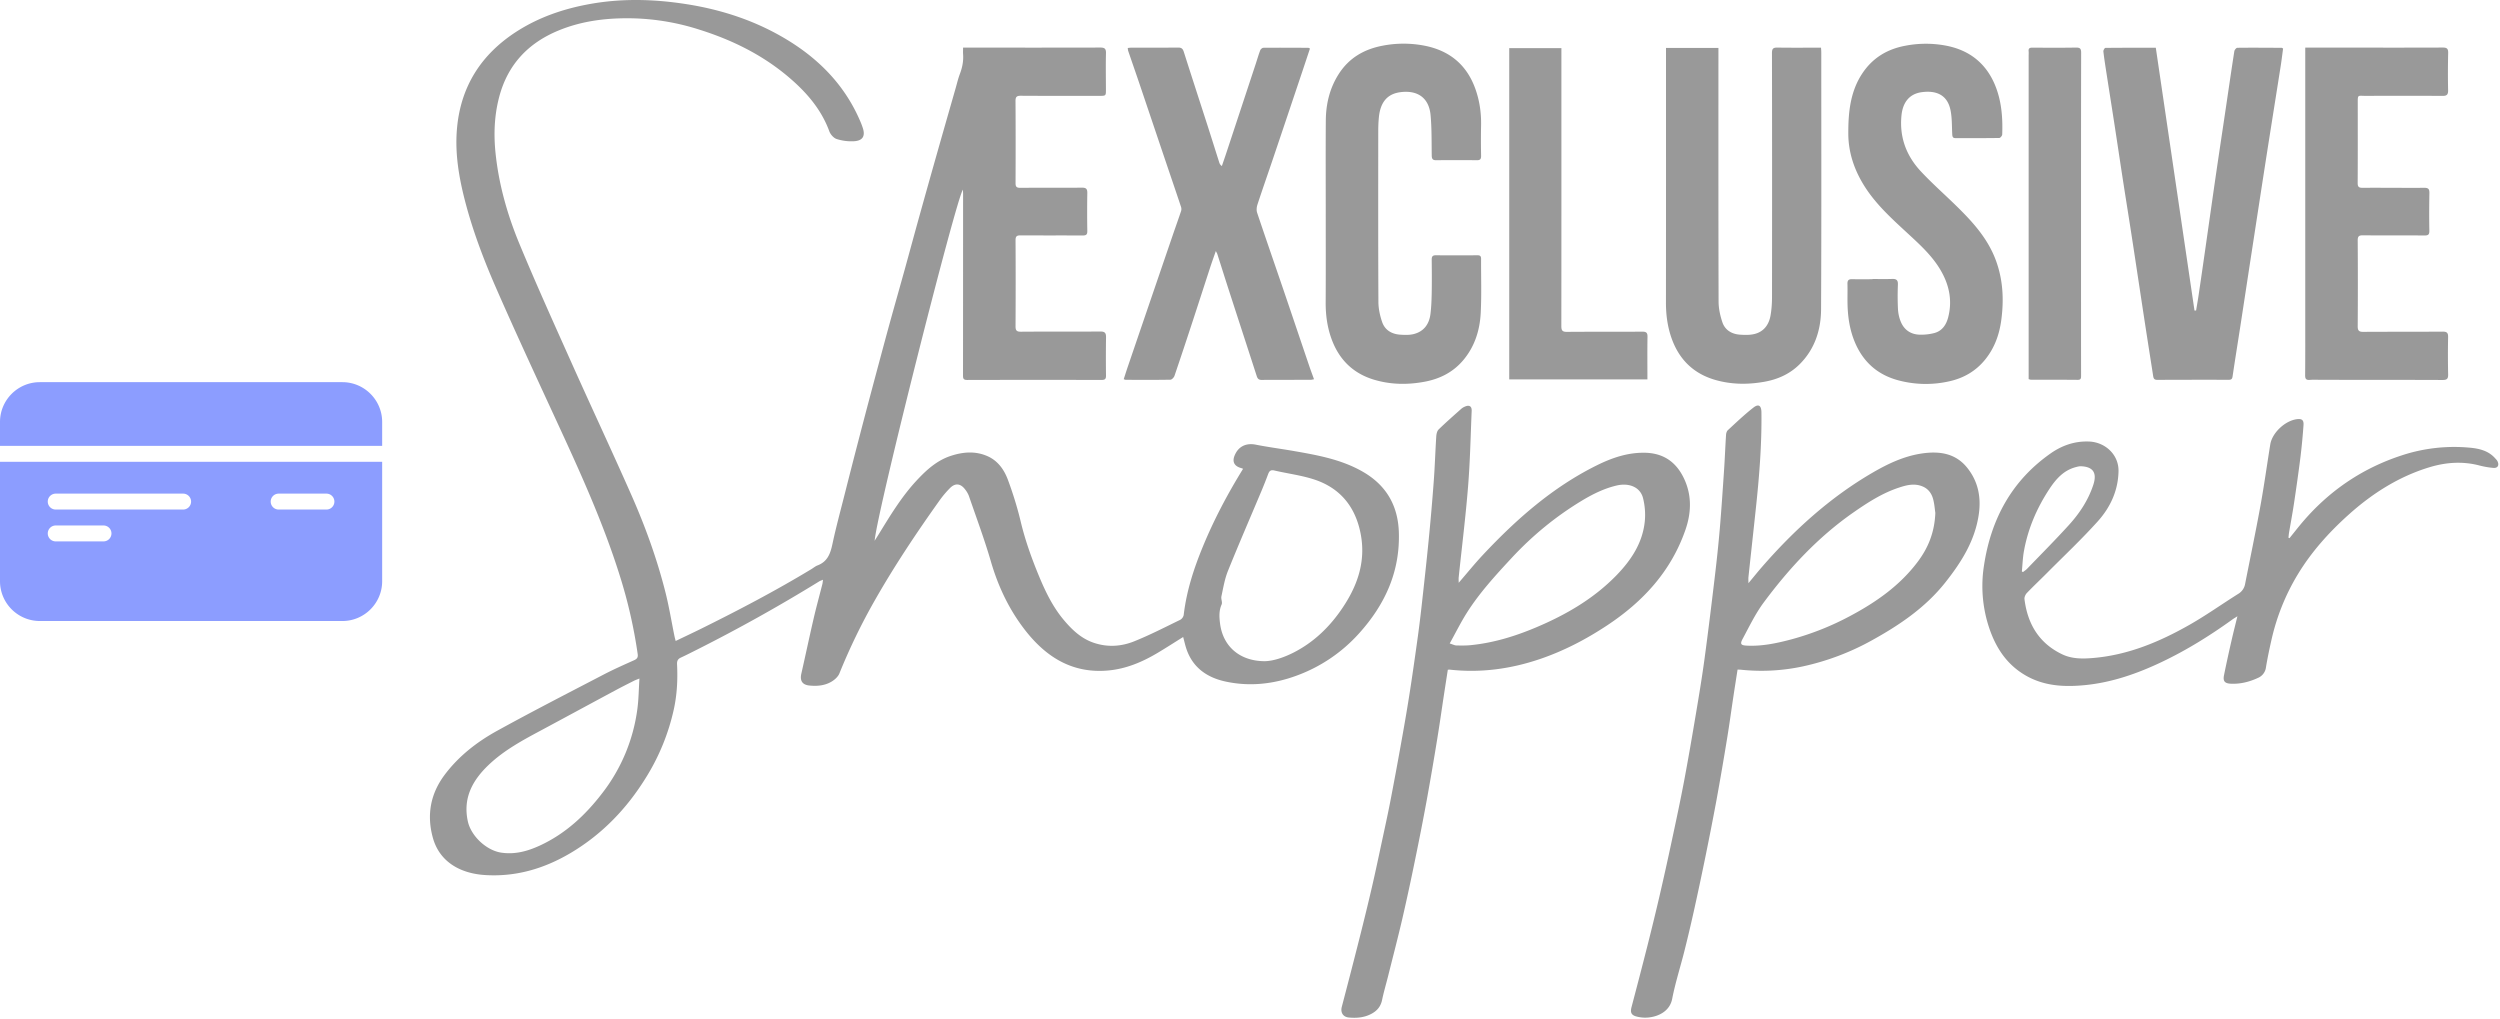
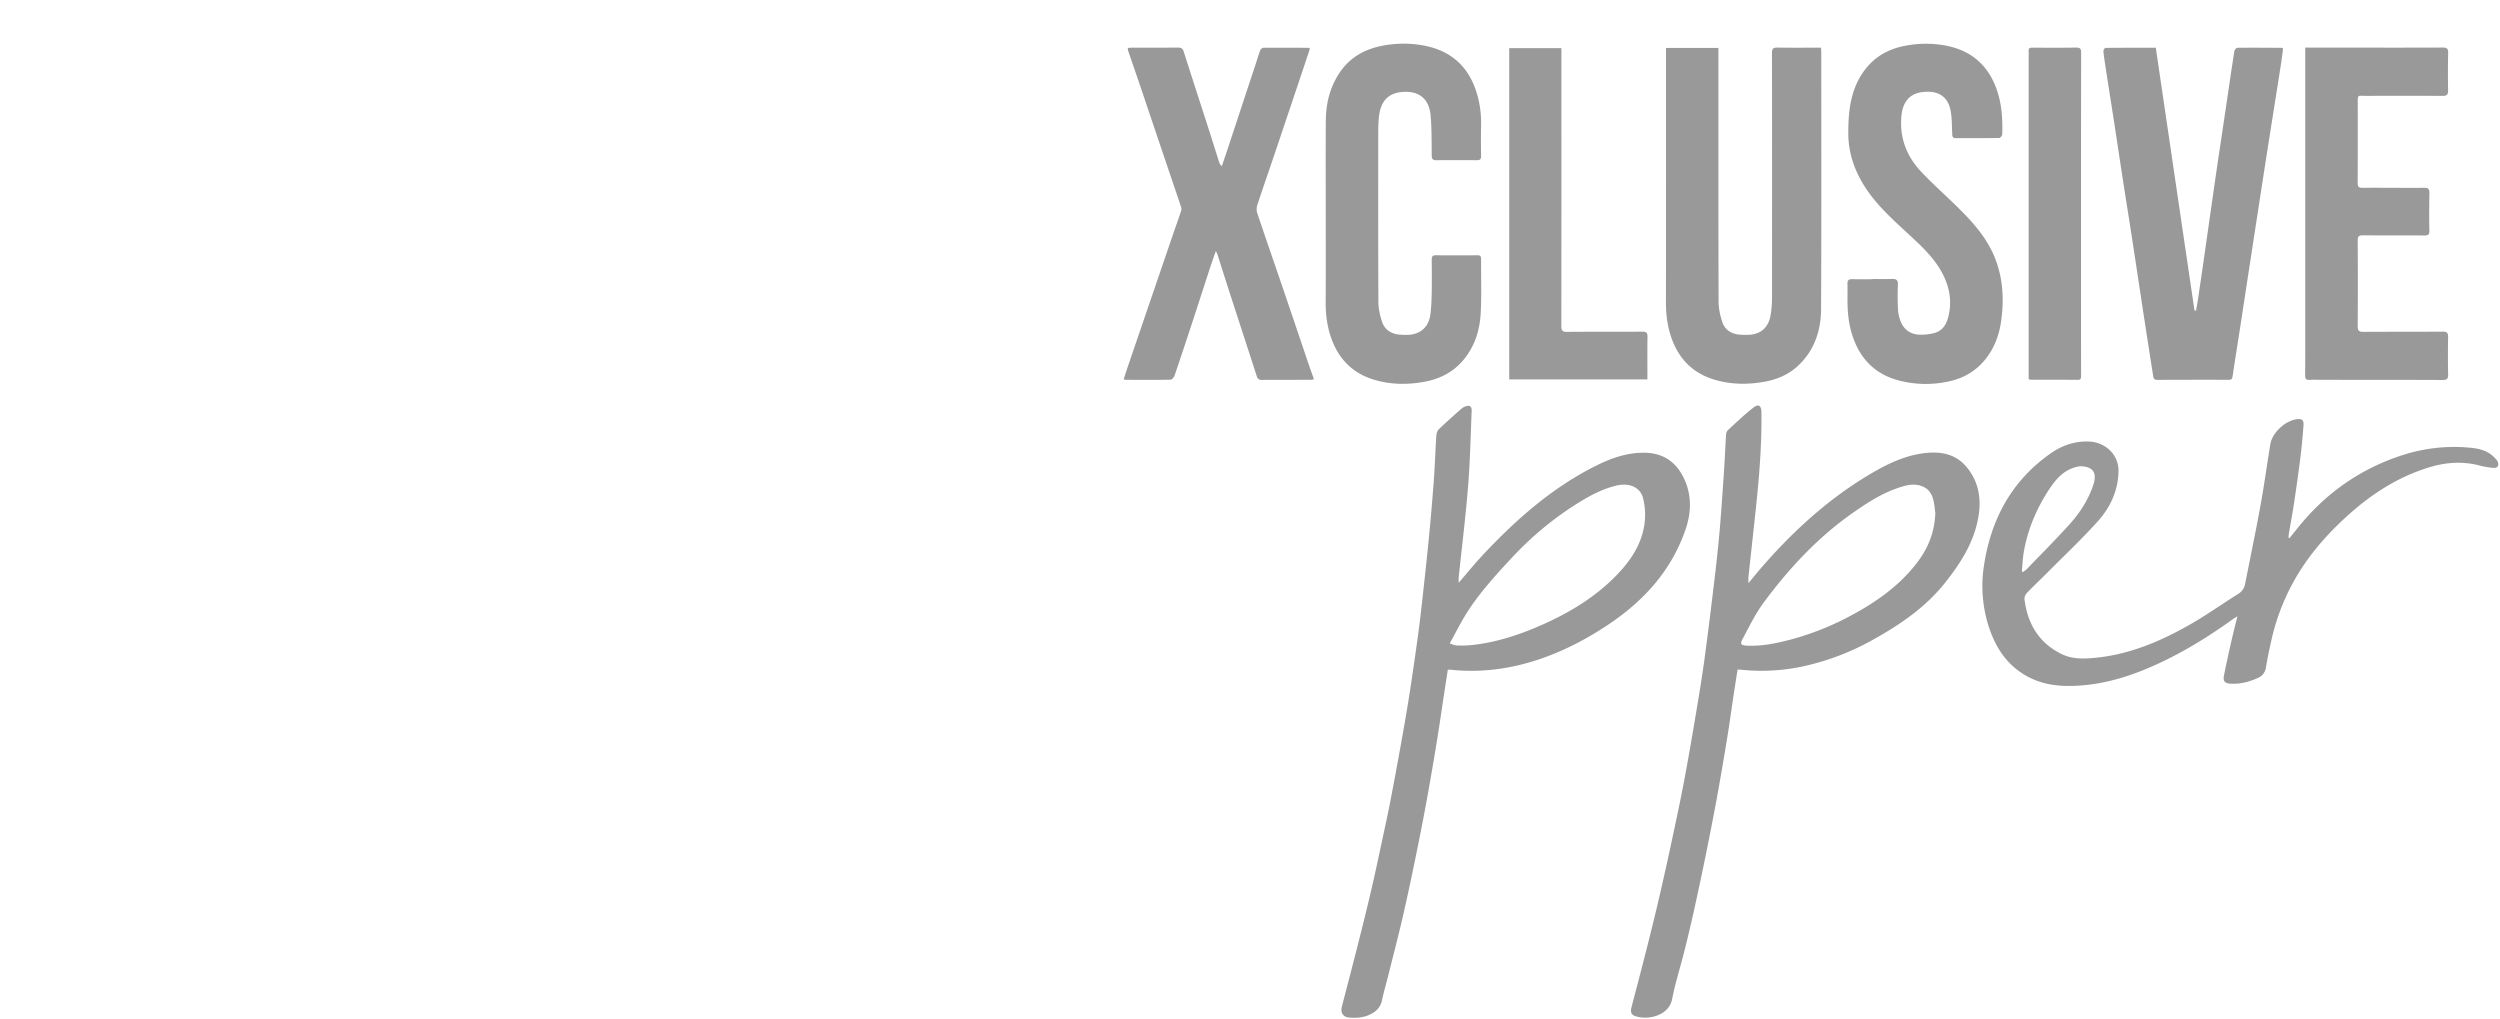
<svg xmlns="http://www.w3.org/2000/svg" width="157" height="64" viewBox="0 0 157 64">
  <title>Exclusive Shopper</title>
  <g fill="none" fill-rule="evenodd">
    <g fill="#999">
      <path d="M91.042 40.41c.197.061.303.12.41.124.301.007.605.012.904-.018 1.438-.142 2.805-.563 4.13-1.124 1.865-.79 3.598-1.793 5.027-3.262.932-.96 1.652-2.048 1.783-3.418a4.319 4.319 0 0 0-.112-1.425c-.172-.69-.865-.982-1.661-.796-.799.188-1.52.55-2.214.97-1.632.99-3.09 2.19-4.39 3.593-1.007 1.085-2.005 2.174-2.8 3.428-.383.606-.703 1.253-1.077 1.927m.563-3.808c.538-.622 1.01-1.208 1.524-1.756 2.1-2.24 4.383-4.253 7.159-5.626.931-.46 1.899-.796 2.968-.787 1.222.01 2.036.6 2.525 1.673.475 1.043.43 2.12.06 3.181-.904 2.598-2.662 4.499-4.913 5.988-1.325.877-2.726 1.607-4.23 2.117-1.836.623-3.721.877-5.658.662-.028-.003-.057.003-.117.007-.087.564-.176 1.131-.262 1.698-.134.882-.257 1.765-.402 2.644a217.56 217.56 0 0 1-.665 3.879 174.79 174.79 0 0 1-.734 3.749 147.79 147.79 0 0 1-.795 3.672c-.281 1.21-.596 2.412-.897 3.617-.124.493-.27.982-.373 1.48-.086.41-.313.68-.672.87-.45.24-.933.278-1.425.23-.363-.035-.523-.324-.434-.667.378-1.439.751-2.879 1.115-4.32.268-1.063.53-2.127.777-3.195.223-.962.426-1.93.633-2.896.175-.813.354-1.626.513-2.442.228-1.173.445-2.348.656-3.524.189-1.051.375-2.103.541-3.158.183-1.161.348-2.325.51-3.49.1-.708.187-1.418.267-2.13.154-1.382.308-2.766.444-4.15.122-1.238.23-2.477.321-3.718.07-.938.097-1.878.158-2.817.01-.146.053-.33.15-.424.463-.449.948-.874 1.43-1.304a.847.847 0 0 1 .227-.133c.264-.115.427-.019.415.268-.066 1.585-.099 3.173-.226 4.754-.153 1.904-.39 3.801-.589 5.702-.01.094 0 .19 0 .346M121.539 32.213c-.033-.219-.054-.556-.14-.874-.098-.358-.306-.648-.677-.797-.512-.206-1.002-.075-1.486.086-1.03.342-1.934.923-2.817 1.537-2.227 1.546-4.05 3.508-5.657 5.671-.525.707-.912 1.52-1.333 2.302-.163.304-.097.389.25.407.947.051 1.865-.14 2.772-.38a17.432 17.432 0 0 0 3.74-1.482c1.636-.871 3.135-1.919 4.26-3.428.647-.868 1.04-1.832 1.088-3.042m-12.42 9.836c-.089.574-.178 1.133-.262 1.693-.132.872-.249 1.746-.392 2.615a205.426 205.426 0 0 1-.678 3.936 213.685 213.685 0 0 1-1.41 6.91c-.189.849-.389 1.696-.601 2.54-.25.996-.568 1.978-.763 2.984-.15.773-.85 1.102-1.464 1.169a2.09 2.09 0 0 1-.832-.075c-.297-.094-.335-.28-.255-.584.337-1.278.671-2.556.995-3.837.261-1.034.515-2.07.756-3.109.27-1.163.528-2.328.777-3.496.267-1.244.533-2.49.77-3.74.267-1.415.51-2.834.748-4.254.19-1.13.378-2.262.532-3.397.232-1.71.44-3.422.644-5.134.122-1.022.232-2.046.32-3.07.105-1.24.186-2.482.27-3.723.048-.723.075-1.448.122-2.171.007-.101.044-.228.114-.292.524-.482 1.04-.977 1.601-1.414.33-.258.502-.13.507.295.025 2.003-.133 3.994-.345 5.983-.154 1.452-.315 2.904-.47 4.355-.011.103-.002.207-.002.392.318-.38.582-.711.86-1.03 2.013-2.31 4.258-4.349 6.914-5.898.974-.568 1.99-1.052 3.115-1.218 1.081-.159 2.105-.031 2.848.894.676.84.88 1.818.737 2.877-.228 1.673-1.086 3.037-2.105 4.323-1.253 1.583-2.883 2.684-4.622 3.644a15.869 15.869 0 0 1-4.307 1.628 12.367 12.367 0 0 1-3.877.217c-.075-.008-.151-.009-.245-.013M104.624 3.011h3.293v.359c0 5.192-.005 10.385.01 15.577.002.43.099.877.237 1.287.168.498.59.748 1.106.783.309.021.635.03.93-.047.578-.15.89-.589.99-1.16.065-.374.091-.76.092-1.141.006-5.114.007-10.228-.003-15.341 0-.285.09-.343.35-.339.898.014 1.797.005 2.73.005.007.107.017.2.017.294 0 5.379.014 10.757-.013 16.136-.007 1.294-.393 2.498-1.34 3.445-.618.619-1.382.96-2.243 1.11-1.026.18-2.04.172-3.045-.114-1.37-.39-2.28-1.276-2.757-2.612-.258-.726-.358-1.478-.357-2.251.006-5.222.003-10.444.003-15.666v-.325zM70.822 3.013c.09-.008.165-.02.24-.02.978-.002 1.956.004 2.934-.005.206-.002.287.08.347.269.494 1.554 1 3.105 1.5 4.658.245.763.484 1.528.727 2.291.025.078.063.15.163.222.099-.289.199-.577.295-.868l1.839-5.57c.091-.278.172-.561.277-.835.027-.069.129-.154.196-.155.939-.008 1.878-.002 2.816.002.026 0 .052.02.11.046l-.45 1.352c-.616 1.834-1.23 3.668-1.85 5.501-.33.982-.675 1.96-.998 2.944-.052.158-.072.36-.021.512.545 1.63 1.11 3.252 1.665 4.879.539 1.581 1.071 3.165 1.608 4.746.093.274.195.545.3.836-.102.017-.158.035-.213.035-1.027.002-2.054-.002-3.08.006-.187.001-.255-.087-.306-.245-.574-1.777-1.154-3.55-1.729-5.326-.253-.78-.498-1.563-.748-2.343-.011-.035-.033-.066-.09-.18-.133.383-.246.696-.35 1.012-.37 1.134-.735 2.27-1.107 3.403a296.83 296.83 0 0 1-1.139 3.421c-.035.102-.165.242-.254.244-.938.017-1.877.01-2.816.007-.027 0-.055-.017-.119-.038.087-.267.17-.533.26-.797.935-2.738 1.87-5.476 2.807-8.213.177-.518.363-1.032.536-1.55a.428.428 0 0 0 0-.253c-.333-1-.675-1.998-1.013-2.998-.548-1.62-1.093-3.242-1.641-4.862-.22-.648-.446-1.293-.666-1.94-.018-.053-.019-.111-.03-.188M126.973 35.889l.072.036c.088-.07.186-.131.263-.212.876-.909 1.766-1.803 2.615-2.737.674-.74 1.226-1.576 1.54-2.54.237-.73-.006-1.128-.783-1.155-.115-.004-.233.03-.346.061-.76.207-1.239.767-1.645 1.385-.779 1.188-1.334 2.477-1.586 3.882-.076.42-.089.853-.13 1.28m16.807-2.093c.306-.376.601-.76.919-1.125 1.677-1.927 3.728-3.294 6.153-4.081a10.538 10.538 0 0 1 4.25-.476c.579.053 1.162.185 1.586.658.052.058.112.114.147.182.135.256.027.455-.252.43a5.209 5.209 0 0 1-.862-.148c-1.07-.283-2.125-.206-3.168.112-1.93.59-3.59 1.652-5.082 2.994-1.22 1.098-2.31 2.311-3.166 3.723a13.781 13.781 0 0 0-1.657 4.12c-.13.571-.251 1.146-.346 1.725a.826.826 0 0 1-.506.664c-.54.25-1.102.39-1.7.363-.373-.017-.503-.151-.43-.525a81.96 81.96 0 0 1 .479-2.207c.107-.473.228-.943.365-1.503-.156.099-.237.144-.311.198-1.406 1.013-2.871 1.926-4.436 2.67-1.534.73-3.125 1.288-4.82 1.455-1.313.129-2.613.068-3.802-.647-1.124-.675-1.789-1.686-2.205-2.9a8.291 8.291 0 0 1-.34-3.975c.44-2.906 1.744-5.32 4.185-7.03.714-.5 1.513-.781 2.415-.745 1.002.04 1.872.817 1.847 1.877-.028 1.22-.52 2.263-1.3 3.132-1.013 1.127-2.12 2.168-3.189 3.243-.421.424-.857.833-1.27 1.264-.089.093-.162.262-.147.384.195 1.563.92 2.773 2.373 3.465.609.29 1.268.285 1.925.23 2.196-.183 4.178-1.012 6.064-2.084 1.05-.597 2.04-1.303 3.065-1.946a.9.9 0 0 0 .43-.628c.323-1.642.666-3.28.966-4.926.231-1.272.407-2.553.613-3.829.117-.725.92-1.483 1.664-1.584.321-.044.447.053.423.378a39.464 39.464 0 0 1-.186 1.959c-.121.972-.26 1.942-.405 2.91-.094.63-.212 1.255-.318 1.882-.017.104-.024.21-.036.315l.065.026M143.378 3.048c-.046.34-.088.696-.143 1.05-.3 1.916-.608 3.83-.907 5.747-.318 2.042-.63 4.085-.944 6.128-.229 1.49-.454 2.982-.684 4.472-.164 1.065-.337 2.128-.494 3.194-.024.166-.085.212-.24.212a614.477 614.477 0 0 0-4.49.005c-.185 0-.233-.084-.257-.239-.135-.881-.276-1.761-.412-2.642-.147-.949-.29-1.897-.434-2.846-.175-1.152-.348-2.305-.526-3.457-.175-1.132-.357-2.263-.532-3.395-.176-1.143-.345-2.286-.521-3.429-.173-1.123-.351-2.245-.525-3.367-.064-.417-.13-.833-.177-1.251-.008-.072.08-.221.126-.222 1.044-.012 2.089-.01 3.166-.01l2.43 16.504h.1c.054-.33.114-.66.162-.991.145-.978.286-1.957.426-2.937.218-1.522.432-3.044.653-4.566.21-1.444.43-2.887.643-4.331.171-1.153.337-2.306.517-3.458.013-.084.123-.217.189-.218.929-.011 1.858-.003 2.786.002.017 0 .034.016.088.045M83.257 13.425c0-1.953-.01-3.906.004-5.859.008-1.046.246-2.04.82-2.93.641-.997 1.58-1.54 2.724-1.762a6.88 6.88 0 0 1 2.679 0c1.561.312 2.635 1.203 3.173 2.72.264.746.373 1.516.354 2.31a50.36 50.36 0 0 0 .002 1.884c.002.197-.053.277-.266.274-.851-.01-1.702-.01-2.553 0-.228.003-.278-.093-.281-.299-.013-.843.004-1.69-.072-2.527-.098-1.073-.789-1.578-1.865-1.451-.827.097-1.28.602-1.38 1.559-.03.292-.042.586-.042.88-.002 3.582-.008 7.165.01 10.747.003.42.098.857.236 1.257.176.508.607.755 1.134.79.28.018.576.03.844-.038.641-.16.977-.626 1.055-1.265.053-.437.07-.88.078-1.32.013-.697.007-1.394 0-2.09 0-.18.046-.274.246-.273.88.006 1.76.006 2.64 0 .175 0 .216.079.215.233-.006 1.129.035 2.26-.023 3.385-.055 1.083-.372 2.101-1.085 2.955-.642.768-1.476 1.19-2.45 1.37-1.054.196-2.099.183-3.13-.119-1.343-.392-2.238-1.273-2.71-2.586-.265-.735-.366-1.497-.362-2.28.011-1.855.004-3.71.004-5.565zM117.596 17.522c.41 0 .822.01 1.232-.004.258-.008.37.065.36.35-.02.509-.021 1.02.004 1.53.013.26.068.529.163.77.218.56.655.846 1.248.851.288.003.585-.03.864-.102.495-.128.756-.517.877-.981.282-1.085.058-2.094-.516-3.04-.526-.867-1.266-1.54-1.999-2.217-.905-.838-1.824-1.66-2.537-2.682-.754-1.082-1.212-2.283-1.218-3.59-.005-1.308.11-2.625.866-3.776.65-.99 1.57-1.547 2.721-1.76a6.77 6.77 0 0 1 2.621.01c1.408.29 2.425 1.09 2.99 2.425.424 1.003.507 2.067.467 3.142-.003.078-.119.216-.184.217-.918.014-1.838.01-2.757.009-.176 0-.191-.113-.198-.257-.025-.498-.009-1.006-.106-1.49-.205-1.02-.959-1.253-1.81-1.138-.775.105-1.189.641-1.271 1.456-.138 1.371.304 2.54 1.22 3.521.653.7 1.372 1.34 2.061 2.006 1.08 1.046 2.111 2.128 2.647 3.58.452 1.225.51 2.483.337 3.765-.124.911-.428 1.745-1.011 2.465-.59.73-1.367 1.172-2.265 1.367a6.652 6.652 0 0 1-3.248-.081c-1.281-.36-2.164-1.166-2.674-2.391-.317-.76-.437-1.562-.455-2.38-.01-.422.008-.845-.005-1.267-.006-.215.067-.302.285-.297.43.01.86.003 1.291.003v-.014zM144.77 2.99h2.326c2.102 0 4.205.006 6.308-.004.274-.001.347.081.341.35-.018.775-.02 1.55-.004 2.326.006.268-.07.362-.344.36-1.476-.01-2.953-.005-4.43-.004-.146 0-.293.004-.44.002-.47-.007-.46-.076-.46.454.001 1.669.005 3.337-.005 5.006-.002.242.06.316.31.314 1.29-.01 2.581.01 3.871 0 .272-.003.327.093.323.339-.014.784-.018 1.57-.003 2.354.005.24-.07.302-.298.3-1.29-.008-2.582.003-3.873-.01-.259-.003-.33.068-.328.329.012 1.796.013 3.592 0 5.388-.002.28.094.348.354.346 1.662-.01 3.324-.002 4.985-.014.26-.002.342.078.338.335a57.88 57.88 0 0 0 .002 2.355c.007.28-.085.348-.348.347-2.533-.01-5.066-.008-7.6-.01-.244 0-.49-.016-.732.004-.235.02-.302-.06-.3-.294.011-1.208.007-2.415.007-3.622V2.99zM98.056 3.02v.465c0 5.663.003 11.326-.004 16.99 0 .277.064.369.355.366 1.575-.014 3.15-.001 4.724-.013.257-.002.337.07.332.33-.015.882-.005 1.764-.005 2.67H94.78V3.022h3.275zM127.399 23.807v-3.042-17.25c0-.097.009-.196-.001-.293-.02-.188.067-.231.24-.23.909.006 1.818.011 2.727-.004.252-.004.332.056.331.324-.009 4.69-.007 9.38-.007 14.07 0 2.07 0 4.14.003 6.211 0 .153-.003.263-.21.261-.987-.009-1.974-.006-2.962-.009-.027 0-.054-.016-.121-.038" />
-       <path d="M79.426 41.523c.54-.01 1.21-.233 1.85-.562 1.152-.595 2.083-1.457 2.836-2.502 1.134-1.574 1.765-3.28 1.265-5.262-.391-1.554-1.35-2.596-2.847-3.086-.81-.265-1.67-.37-2.504-.565-.23-.054-.317.04-.388.231-.137.366-.28.729-.432 1.089-.7 1.665-1.42 3.322-2.095 4.998-.202.503-.291 1.055-.407 1.59-.035.161.076.368.014.508-.173.39-.15.78-.101 1.179.174 1.432 1.217 2.377 2.809 2.382m-39.27 1.089c-.167.067-.258.097-.342.14-.391.198-.784.395-1.17.603-1.53.821-3.056 1.649-4.586 2.47-1.19.637-2.383 1.27-3.37 2.21-1.006.959-1.625 2.07-1.31 3.535.201.935 1.17 1.837 2.103 1.976.86.127 1.647-.09 2.41-.44 1.61-.74 2.87-1.91 3.937-3.304a10.939 10.939 0 0 0 2.202-5.305c.079-.598.083-1.206.126-1.885m37.91-13.172c-.07-.026-.103-.041-.139-.05-.413-.117-.553-.391-.396-.778.236-.58.724-.807 1.331-.687.794.157 1.599.261 2.397.4 1.49.26 2.98.528 4.319 1.296 1.47.843 2.218 2.117 2.27 3.819.075 2.474-.875 4.533-2.495 6.332a9.764 9.764 0 0 1-3.916 2.654c-1.459.54-2.97.705-4.495.37-1.133-.25-2.029-.86-2.429-2.027-.084-.245-.138-.501-.21-.765-.547.34-1.07.679-1.604.997-.956.57-1.97 1-3.087 1.104-2.26.21-3.926-.837-5.257-2.559-.993-1.285-1.671-2.72-2.126-4.283-.403-1.388-.91-2.745-1.38-4.112a1.574 1.574 0 0 0-.25-.428c-.274-.358-.604-.4-.924-.087a6.162 6.162 0 0 0-.697.829c-1.444 2.026-2.823 4.095-4.053 6.26a38.058 38.058 0 0 0-2.21 4.565c-.083.205-.29.394-.487.512-.422.255-.904.298-1.39.25-.45-.043-.615-.298-.515-.742.264-1.164.51-2.333.78-3.496.166-.715.362-1.422.542-2.134.018-.072.022-.148.04-.272-.107.046-.178.066-.239.104a102.878 102.878 0 0 1-7.697 4.297c-.33.166-.66.335-.996.49-.187.087-.244.213-.234.417.046.943.003 1.877-.198 2.807a13.61 13.61 0 0 1-1.749 4.3c-1.208 1.957-2.76 3.575-4.746 4.75-1.662.983-3.45 1.508-5.39 1.378-1.508-.1-2.825-.807-3.25-2.331-.396-1.421-.162-2.757.733-3.954.886-1.183 2.033-2.073 3.304-2.774 2.213-1.22 4.463-2.372 6.705-3.54.622-.323 1.265-.607 1.905-.895.182-.082.242-.184.214-.383a30.836 30.836 0 0 0-1.123-4.917c-1.052-3.36-2.51-6.551-3.982-9.738-1.27-2.752-2.547-5.5-3.763-8.276-.792-1.808-1.496-3.656-1.989-5.575-.367-1.431-.612-2.883-.502-4.363.202-2.737 1.521-4.81 3.82-6.266C33.87 1.077 35.364.566 36.942.271c2.063-.386 4.12-.333 6.181-.008 2.26.356 4.395 1.065 6.354 2.264 2.064 1.264 3.665 2.945 4.6 5.215.033.081.062.165.091.248.188.526.038.835-.511.878a3.027 3.027 0 0 1-1.115-.138c-.189-.06-.389-.288-.461-.485-.51-1.39-1.442-2.456-2.542-3.392-1.663-1.415-3.585-2.356-5.652-3.002a14.846 14.846 0 0 0-4.027-.697c-1.656-.046-3.274.133-4.816.775-1.88.784-3.148 2.125-3.686 4.125-.316 1.18-.362 2.369-.236 3.58.207 1.976.747 3.868 1.501 5.687 1.037 2.5 2.153 4.969 3.259 7.44 1.245 2.783 2.54 5.544 3.772 8.333.873 1.977 1.608 4.011 2.138 6.11.228.901.376 1.822.562 2.733.019.093.045.185.078.316.548-.263 1.066-.506 1.58-.76 2.362-1.169 4.696-2.392 6.953-3.758.125-.076.24-.177.375-.227.618-.232.808-.733.934-1.33.218-1.023.492-2.035.749-3.05a544.867 544.867 0 0 1 1.756-6.764c.338-1.265.675-2.531 1.02-3.795.331-1.207.675-2.41 1.01-3.617.328-1.187.649-2.377.98-3.564.37-1.329.744-2.656 1.12-3.982.366-1.289.735-2.576 1.104-3.864.086-.3.157-.607.268-.9.151-.399.232-.804.202-1.232-.01-.124-.002-.25-.002-.42h.368c2.749 0 5.498.005 8.246-.004.283-.001.368.075.36.362-.019.756-.004 1.512-.003 2.268.001.403 0 .403-.411.403-1.644 0-3.287.005-4.93-.006-.254-.001-.338.063-.337.328.012 1.718.01 3.436.003 5.154-.001.23.062.301.299.3 1.29-.012 2.582.002 3.873-.01.263-.002.338.083.334.337-.013.795-.013 1.59 0 2.386.003.227-.075.281-.288.28-1.301-.007-2.602.002-3.903-.007-.238-.002-.318.058-.316.31.011 1.797.01 3.593 0 5.39-.001.264.06.353.341.35 1.663-.013 3.326 0 4.989-.012.278-.003.356.095.353.356a91.79 91.79 0 0 0-.002 2.415c.002.21-.068.27-.27.27-2.817-.005-5.635-.006-8.452.002-.248 0-.258-.112-.258-.303.004-3.79.004-7.579.005-11.368 0-.085-.007-.17-.012-.278-.418.55-5.376 20.15-5.543 22.046.088-.14.179-.28.266-.422.712-1.16 1.416-2.327 2.345-3.333.622-.673 1.294-1.291 2.187-1.58.77-.25 1.554-.312 2.317.036.637.29 1.018.842 1.25 1.458.32.858.594 1.74.807 2.63.28 1.176.684 2.303 1.144 3.416.414 1 .882 1.967 1.586 2.797.51.603 1.078 1.137 1.845 1.401.863.297 1.734.243 2.555-.087.983-.395 1.93-.884 2.885-1.348a.457.457 0 0 0 .222-.303c.175-1.512.643-2.94 1.22-4.337.693-1.676 1.538-3.273 2.51-4.847" />
    </g>
-     <path d="M3.5 33h3a.5.5 0 0 1 0 1h-3a.5.5 0 0 1 0-1zm0-2h8a.5.5 0 0 1 0 1h-8a.5.5 0 0 1 0-1zm14 0h3a.5.5 0 0 1 0 1h-3a.5.5 0 0 1 0-1zM0 36.5V29h24v7.5c0 1.379-1.122 2.5-2.5 2.5h-19A2.503 2.503 0 0 1 0 36.5zM21.5 24c1.378 0 2.5 1.122 2.5 2.5V28H0v-1.5C0 25.122 1.121 24 2.5 24h19z" fill="#8C9DFF" />
  </g>
</svg>